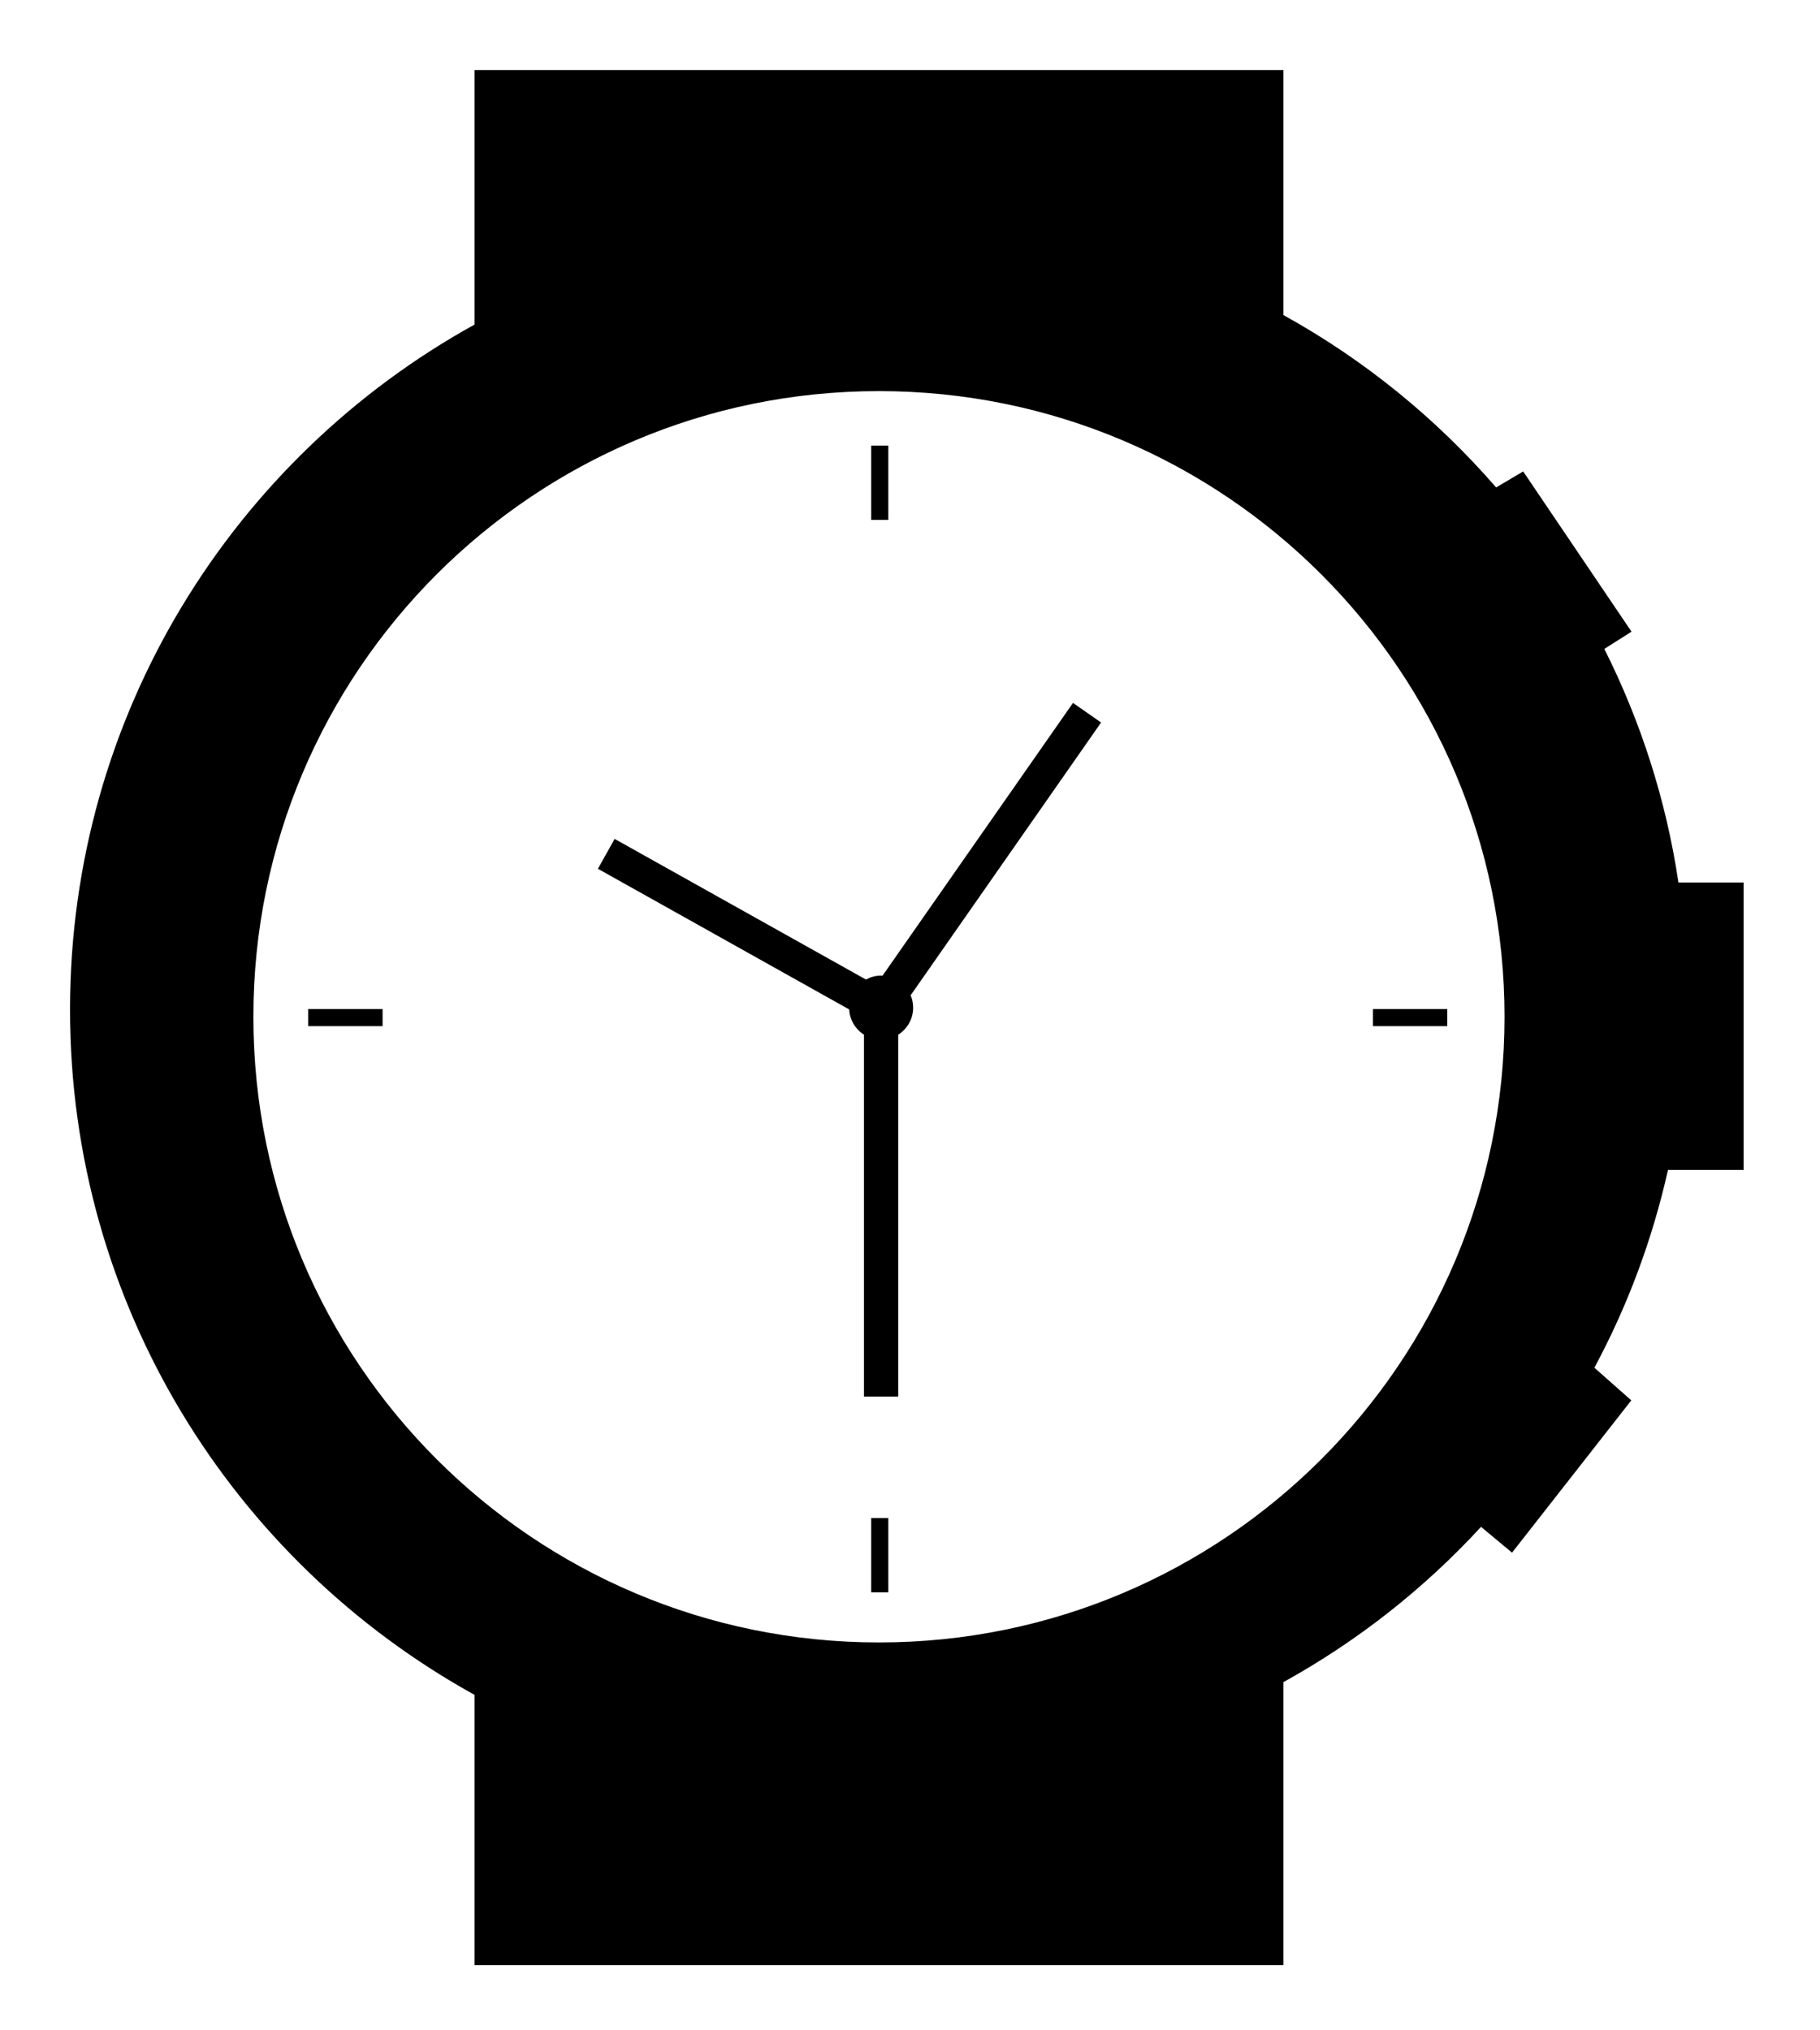
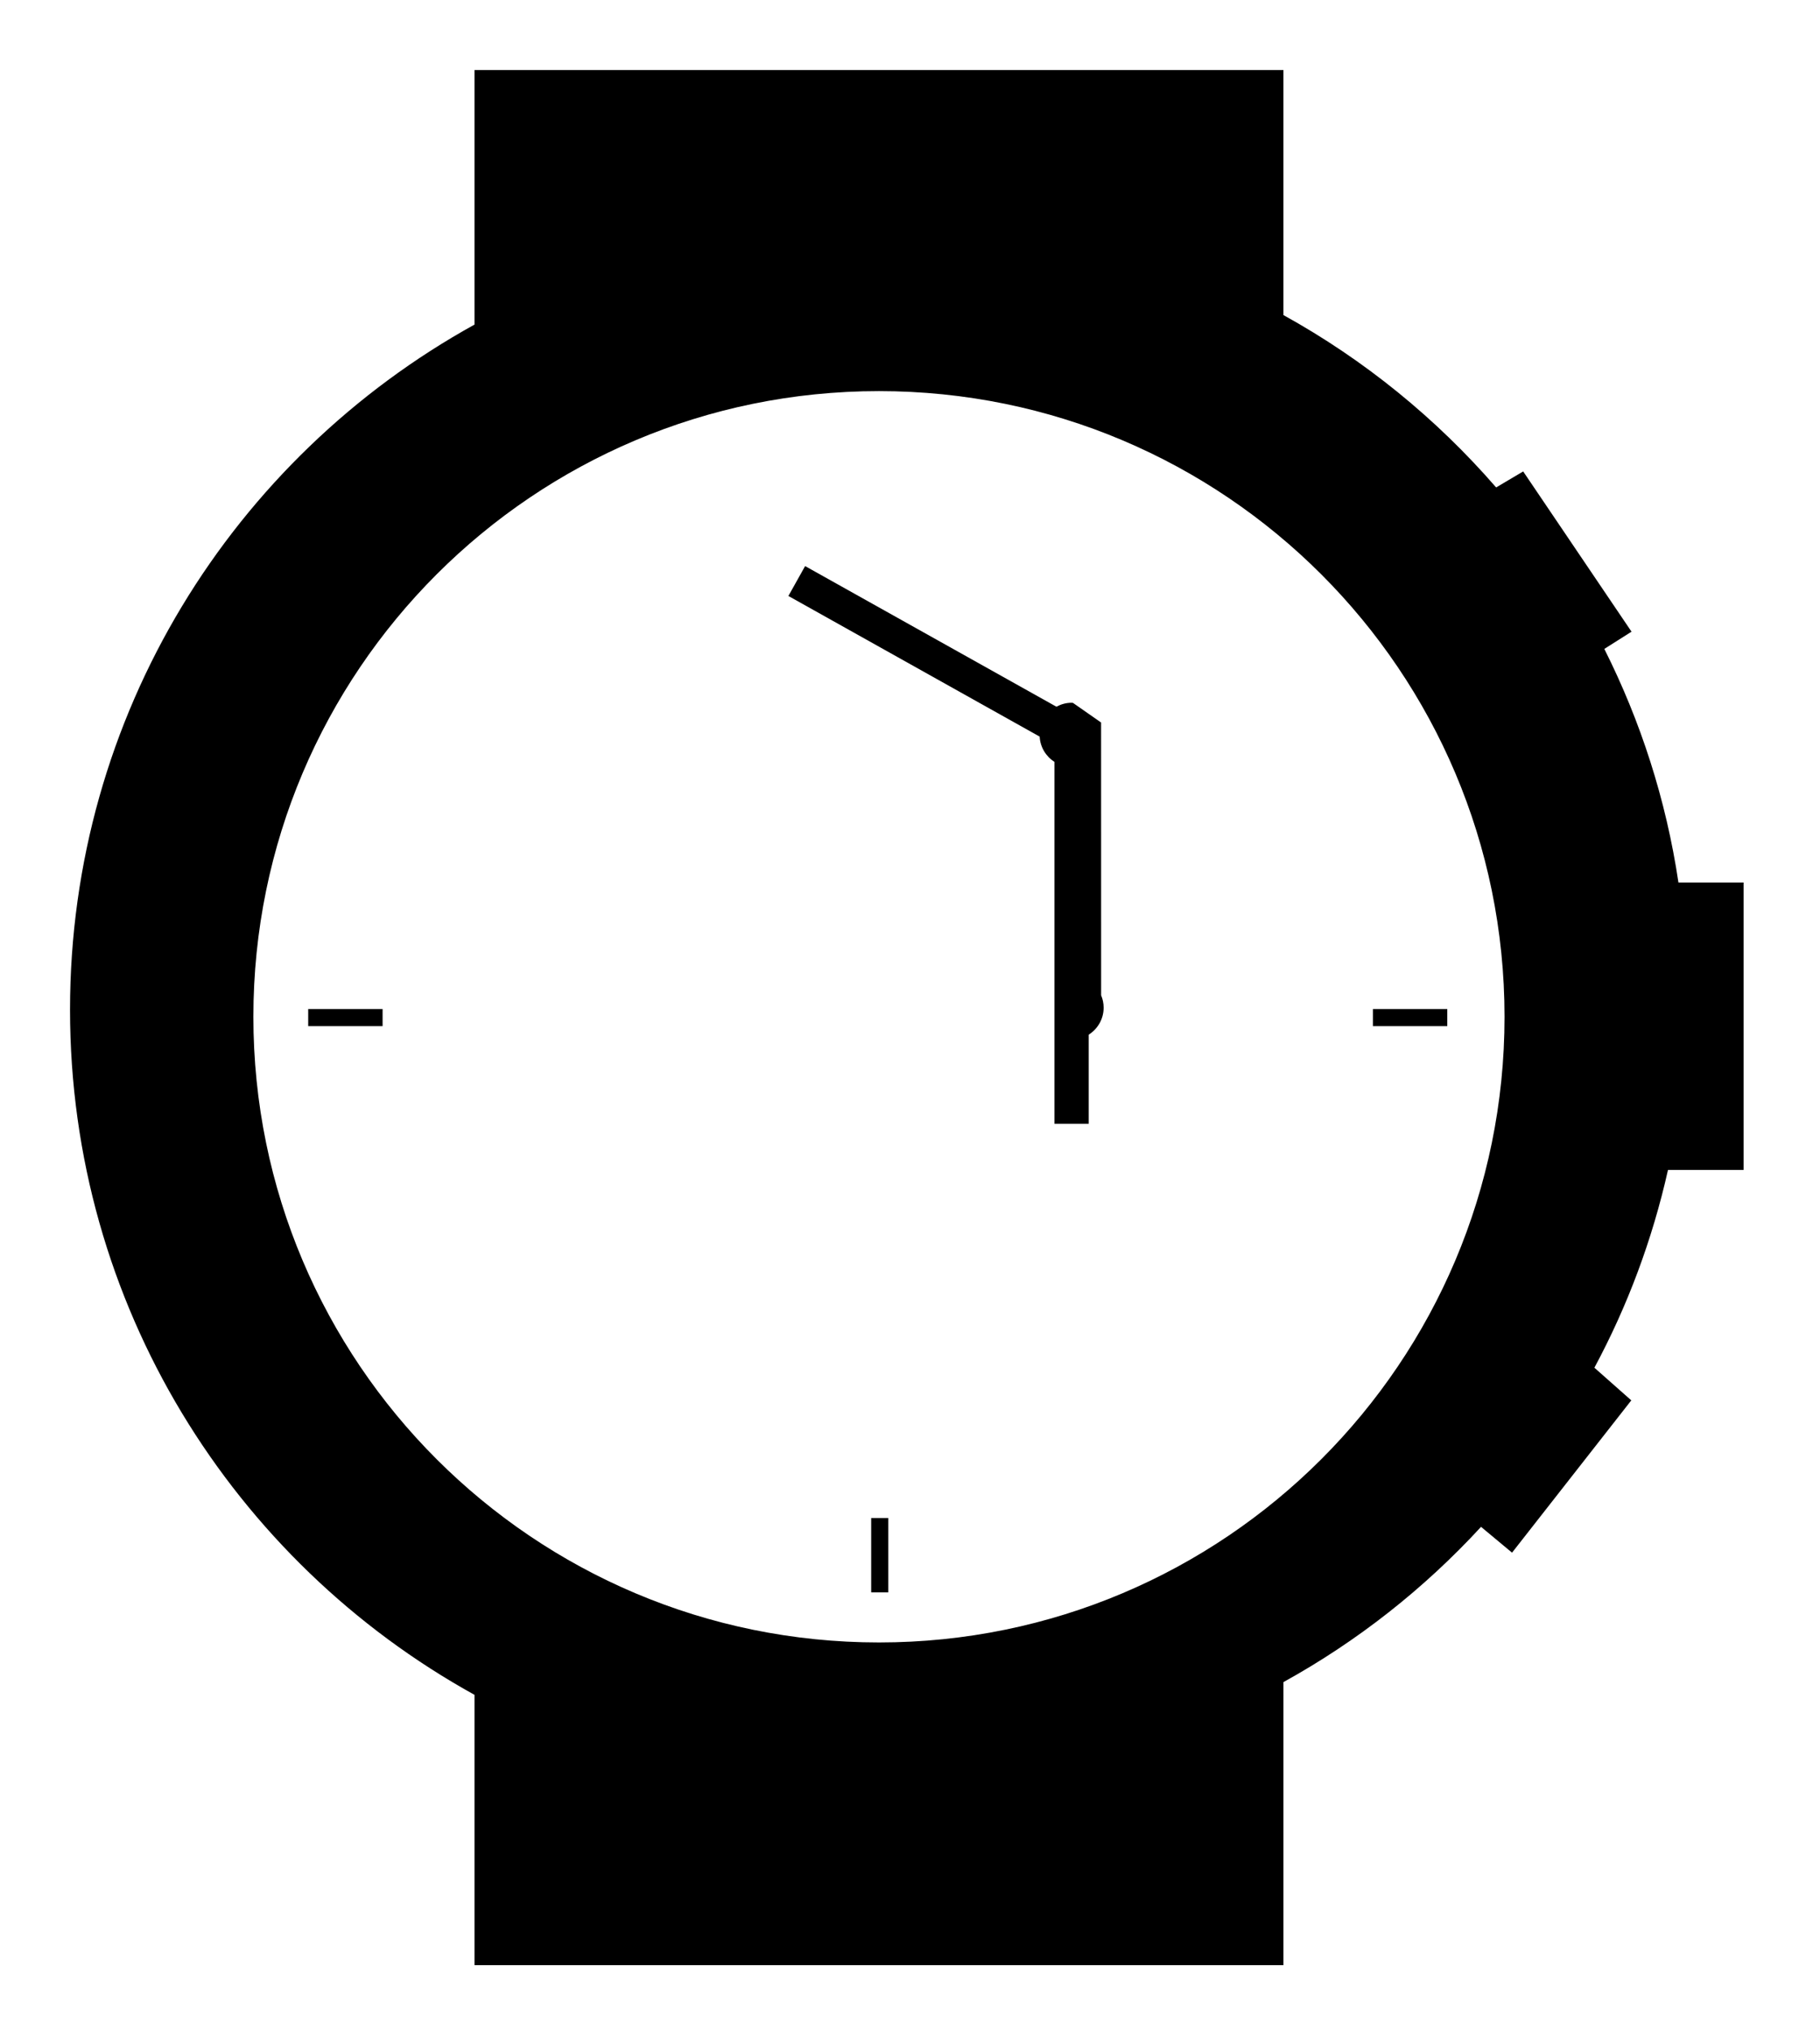
<svg xmlns="http://www.w3.org/2000/svg" version="1.1" tabindex="0" id="logo" viewBox="0 0 78 87">
  <g transform="translate(3,3) scale(0.812,0.812)" style="color: rgb(0, 0, 0);">
    <g>
      <g transform="translate(-9.526, -8.653) scale(1.113)">
-         <path d="M57.454,38.712l-1.332-0.93l-9.033,12.935c-0.022-0.001-0.044-0.007-0.067-0.007c-0.262,0-0.504,0.072-0.719,0.188  l-11.917-6.668l-0.793,1.417l11.915,6.668c0.028,0.505,0.299,0.942,0.702,1.197v17.16h1.624V53.513  c0.424-0.27,0.708-0.74,0.708-1.28c0-0.209-0.042-0.407-0.119-0.588L57.454,38.712z" fill="#000000" />
-         <rect x="46.552" y="25.581" width="0.812" height="3.525" fill="#000000" />
+         <path d="M57.454,38.712l-1.332-0.93c-0.022-0.001-0.044-0.007-0.067-0.007c-0.262,0-0.504,0.072-0.719,0.188  l-11.917-6.668l-0.793,1.417l11.915,6.668c0.028,0.505,0.299,0.942,0.702,1.197v17.16h1.624V53.513  c0.424-0.27,0.708-0.74,0.708-1.28c0-0.209-0.042-0.407-0.119-0.588L57.454,38.712z" fill="#000000" />
        <rect x="19.855" y="52.296" width="3.527" height="0.812" fill="#000000" />
        <rect x="70.344" y="52.296" width="3.527" height="0.812" fill="#000000" />
        <rect x="46.552" y="76.429" width="0.812" height="3.525" fill="#000000" />
        <g>
          <path d="M84.833,46.297c-0.586-3.929-1.795-7.652-3.515-11.075l1.29-0.817l-5.138-7.598l-1.282,0.759   c-2.847-3.28-6.257-6.057-10.087-8.172V7.775H27.741v12.07C16.307,26.165,8.56,38.34,8.56,52.329   c0,13.988,7.747,26.164,19.181,32.484V97.63h38.361V84.209c3.512-1.939,6.674-4.432,9.37-7.361l1.47,1.224l5.655-7.221l-1.75-1.548   c1.566-2.913,2.747-6.062,3.49-9.376h3.586V46.297H84.833z M46.921,82.329c-16.384,0-29.666-13.281-29.666-29.664   c0-16.384,13.282-29.666,29.666-29.666c16.383,0,29.665,13.282,29.665,29.666C76.586,69.048,63.305,82.329,46.921,82.329z" fill="#000000" />
        </g>
      </g>
    </g>
  </g>
</svg>